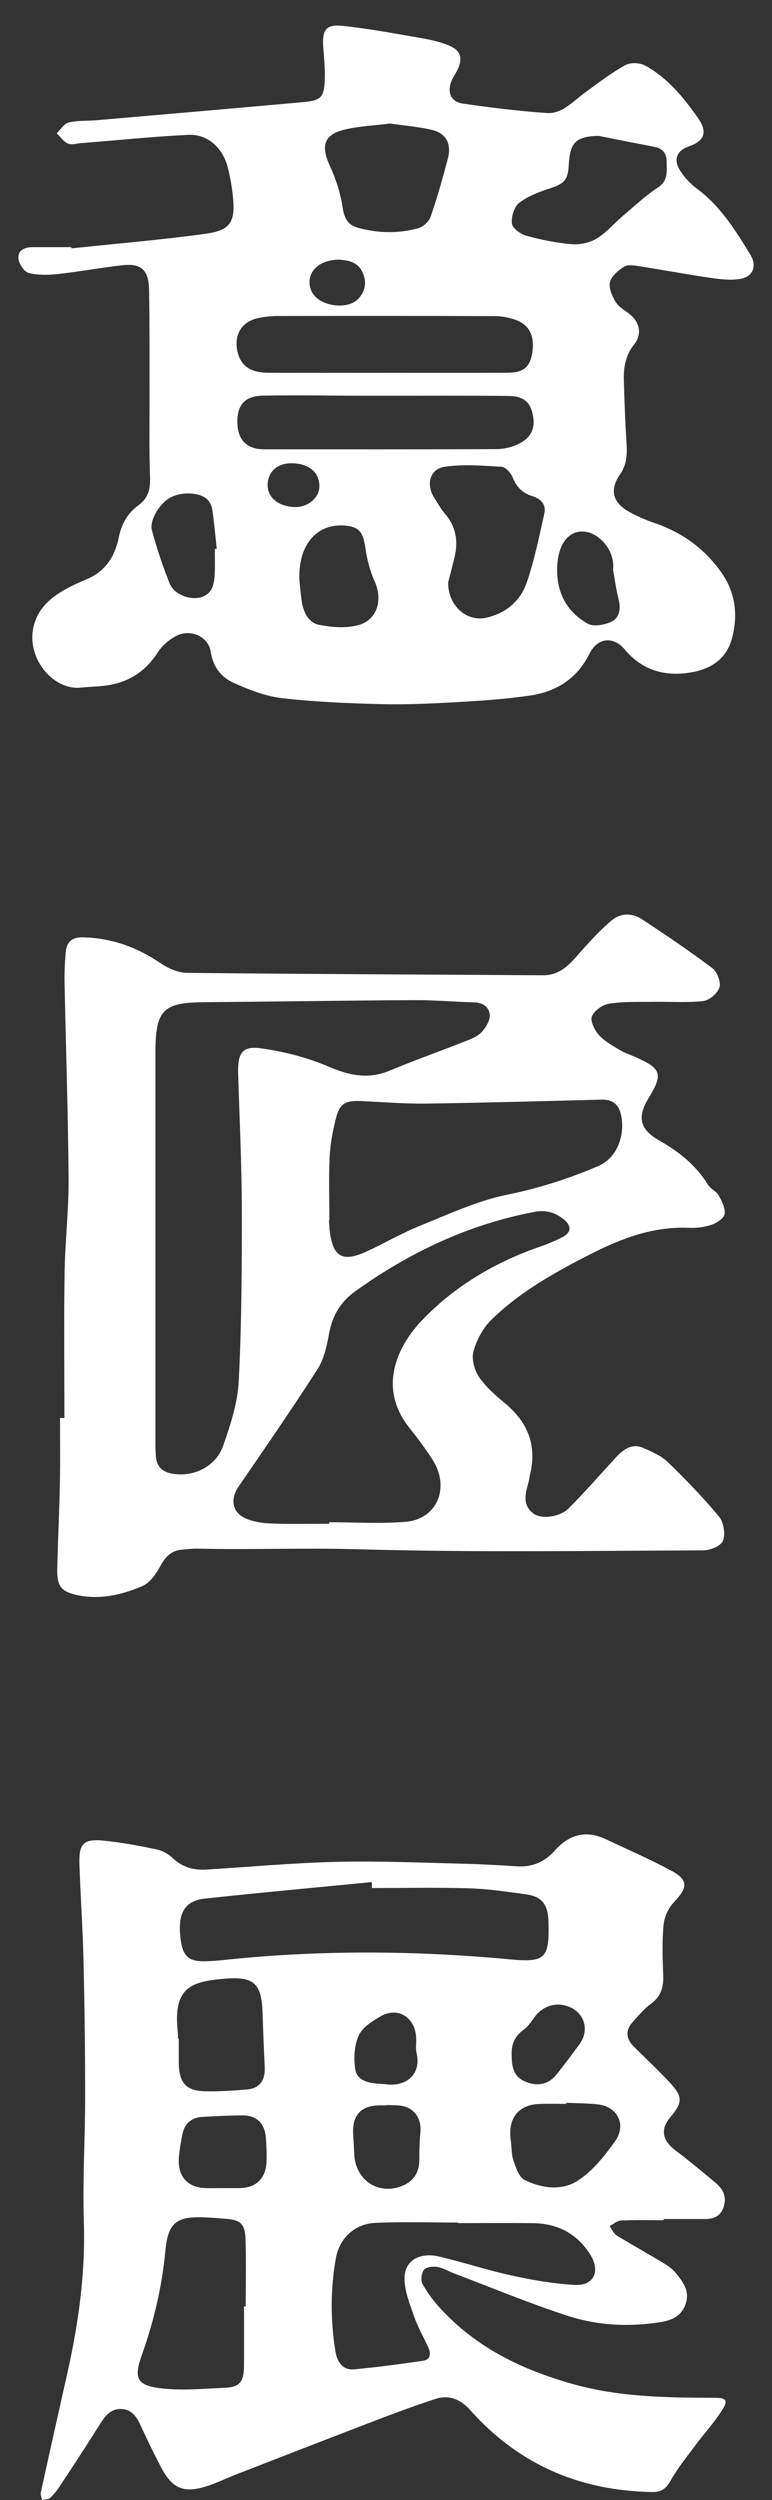
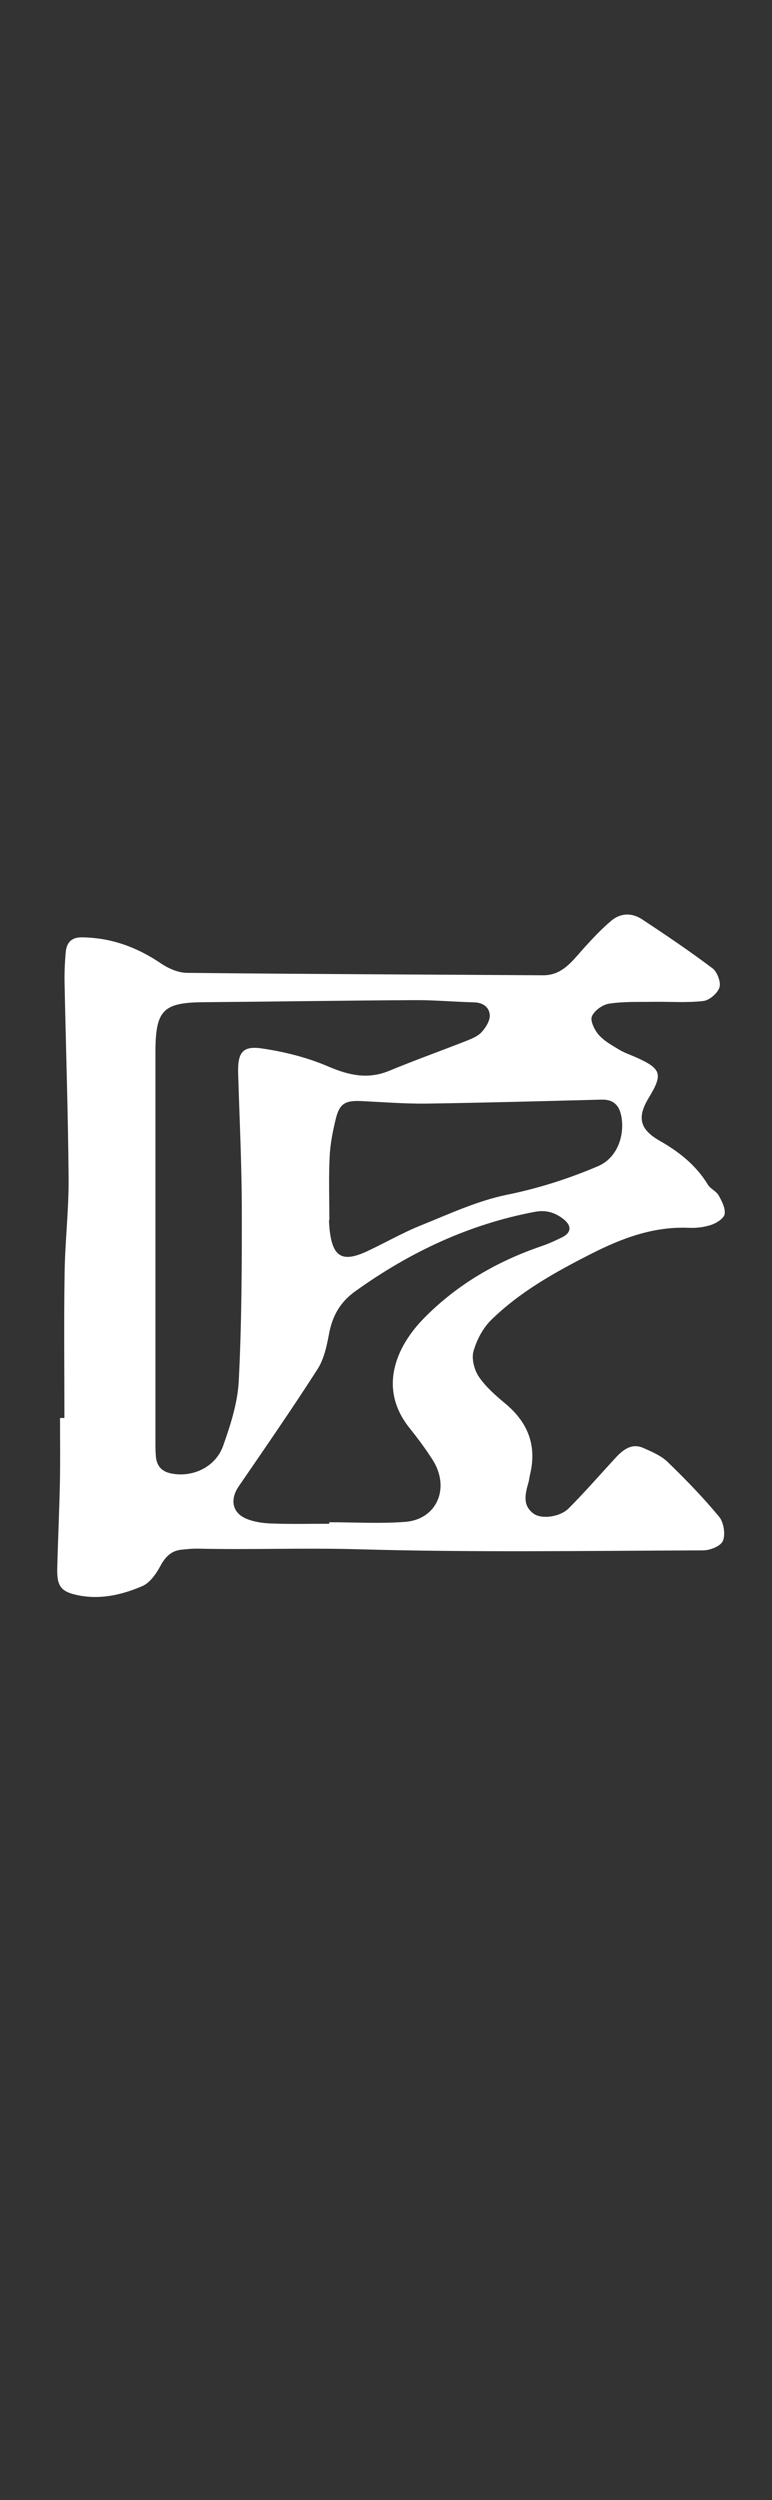
<svg xmlns="http://www.w3.org/2000/svg" width="21" height="68" viewBox="0 0 21 68" fill="none">
  <rect x="0" y="0" width="21" height="68" fill="#333333" stroke="none" />
-   <path d="M18.052 60.388C17.666 60.388 17.279 60.377 16.893 60.396C16.787 60.401 16.685 60.494 16.581 60.547C16.645 60.633 16.692 60.752 16.776 60.803C17.189 61.057 17.613 61.292 18.028 61.541C18.154 61.618 18.283 61.703 18.375 61.816C18.572 62.056 18.773 62.305 18.65 62.668C18.534 63.006 18.263 63.112 17.967 63.16C17.118 63.295 16.265 63.255 15.453 62.992C14.4 62.651 13.373 62.221 12.334 61.828C12.188 61.773 12.046 61.682 11.895 61.658C11.776 61.64 11.602 61.658 11.533 61.737C11.464 61.817 11.44 62.026 11.492 62.119C11.624 62.36 11.794 62.587 11.979 62.788C12.981 63.878 14.234 64.468 15.614 64.853C16.875 65.203 18.154 65.214 19.438 65.218C19.76 65.218 19.815 65.283 19.635 65.567C19.428 65.891 19.164 66.177 18.935 66.485C18.693 66.809 18.436 67.127 18.236 67.479C18.111 67.701 17.977 67.785 17.741 67.781C15.8 67.748 14.13 67.056 12.794 65.556C12.526 65.254 12.209 65.128 11.835 65.252C11.288 65.431 10.746 65.632 10.207 65.838C8.953 66.319 7.701 66.807 6.45 67.292C6.158 67.407 5.873 67.548 5.574 67.638C4.98 67.813 4.68 67.676 4.384 67.113C4.184 66.731 3.994 66.341 3.814 65.947C3.707 65.715 3.568 65.536 3.307 65.523C3.032 65.51 2.875 65.687 2.735 65.91C2.38 66.475 2.015 67.034 1.649 67.59C1.566 67.716 1.473 67.838 1.365 67.939C1.315 67.987 1.219 67.98 1.143 67.997C1.131 67.929 1.096 67.854 1.11 67.792C1.348 66.706 1.591 65.62 1.835 64.535C2.135 63.19 2.326 61.838 2.281 60.446C2.245 59.322 2.315 58.195 2.316 57.07C2.316 55.837 2.302 54.602 2.273 53.368C2.253 52.483 2.191 51.6 2.161 50.716C2.142 50.155 2.266 50.014 2.793 50.062C3.279 50.107 3.763 50.2 4.245 50.298C4.402 50.33 4.57 50.416 4.686 50.529C4.954 50.786 5.261 50.872 5.607 50.851C6.795 50.779 7.981 50.668 9.169 50.641C10.305 50.613 11.444 50.664 12.581 50.691C13.082 50.703 13.582 50.733 14.082 50.763C14.485 50.786 14.82 50.639 15.09 50.336C15.486 49.89 15.945 49.773 16.479 50.025C17.077 50.307 17.684 50.571 18.268 50.885C18.725 51.132 18.709 51.343 18.345 51.724C18.196 51.88 18.073 52.126 18.052 52.343C18.007 52.797 18.022 53.259 18.041 53.717C18.054 54.049 17.98 54.305 17.703 54.505C17.518 54.638 17.366 54.827 17.208 55.001C17.005 55.225 17.029 55.451 17.234 55.658C17.558 55.983 17.894 56.295 18.207 56.63C18.58 57.032 18.575 57.179 18.227 57.596C17.955 57.925 18.017 58.221 18.386 58.499C18.757 58.779 19.115 59.078 19.472 59.377C19.674 59.547 19.778 59.762 19.679 60.043C19.586 60.304 19.385 60.358 19.151 60.356C18.784 60.355 18.419 60.356 18.053 60.356C18.053 60.366 18.053 60.375 18.053 60.384L18.052 60.388ZM10.118 51.355C10.116 51.3 10.114 51.246 10.112 51.191C8.597 51.339 7.081 51.477 5.567 51.641C5.026 51.7 4.836 52.036 4.906 52.685C4.966 53.246 5.137 53.38 5.734 53.339C5.838 53.333 5.942 53.326 6.046 53.315C8.65 53.035 11.254 53.049 13.859 53.292C14.841 53.384 14.952 53.275 14.918 52.241C14.903 51.793 14.732 51.581 14.303 51.523C13.797 51.455 13.287 51.377 12.778 51.361C11.893 51.335 11.006 51.353 10.119 51.353L10.118 51.355ZM12.466 60.465C12.466 60.465 12.466 60.458 12.466 60.452C11.715 60.452 10.963 60.427 10.213 60.46C9.652 60.485 9.231 60.875 9.135 61.427C8.986 62.271 8.988 63.122 9.126 63.968C9.173 64.254 9.333 64.472 9.63 64.445C10.26 64.385 10.888 64.302 11.514 64.21C11.702 64.182 11.731 64.025 11.655 63.857C11.524 63.571 11.366 63.296 11.263 63.001C11.147 62.667 11.005 62.316 11.004 61.971C11.001 61.489 11.412 61.25 11.95 61.377C12.611 61.535 13.26 61.748 13.922 61.893C14.481 62.015 15.051 62.114 15.62 62.148C16.158 62.181 16.349 61.776 16.045 61.304C15.68 60.737 15.146 60.476 14.5 60.468C13.822 60.46 13.144 60.467 12.466 60.467V60.465ZM6.637 62.733C6.653 62.733 6.668 62.733 6.684 62.733C6.684 62.122 6.699 61.51 6.679 60.9C6.665 60.489 6.541 60.383 6.159 60.351C5.941 60.333 5.722 60.314 5.503 60.308C4.78 60.288 4.567 60.48 4.497 61.234C4.406 62.208 4.18 63.147 3.855 64.063C3.643 64.66 3.711 64.868 4.314 64.952C4.905 65.034 5.515 64.971 6.116 64.946C6.516 64.929 6.632 64.786 6.637 64.372C6.642 63.826 6.638 63.28 6.638 62.733H6.637ZM4.844 55.449C4.844 55.449 4.857 55.449 4.863 55.449C4.863 55.667 4.862 55.886 4.863 56.104C4.868 56.646 5.056 56.869 5.577 56.881C5.962 56.89 6.349 56.865 6.733 56.83C7.066 56.798 7.217 56.579 7.201 56.222C7.18 55.754 7.158 55.285 7.146 54.817C7.123 53.962 6.938 53.754 6.127 53.818C5.199 53.892 4.708 54.053 4.834 55.252C4.841 55.318 4.841 55.384 4.843 55.449H4.844ZM15.401 57.194V57.224C15.16 57.224 14.92 57.217 14.681 57.225C14.098 57.245 13.809 57.615 13.894 58.22C13.921 58.402 13.909 58.598 13.968 58.767C14.035 58.959 14.118 59.217 14.266 59.291C14.728 59.522 15.275 59.593 15.705 59.32C16.11 59.064 16.444 58.644 16.733 58.237C17.047 57.793 16.8 57.303 16.275 57.239C15.985 57.204 15.692 57.208 15.401 57.194ZM6.069 59.515C6.225 59.515 6.381 59.518 6.538 59.514C6.989 59.501 7.247 59.229 7.252 58.755C7.255 58.56 7.249 58.363 7.235 58.167C7.206 57.753 6.987 57.535 6.588 57.537C6.224 57.54 5.86 57.557 5.497 57.579C5.217 57.596 5.025 57.749 4.964 58.041C4.921 58.242 4.888 58.446 4.868 58.65C4.818 59.186 5.089 59.502 5.602 59.515C5.757 59.519 5.914 59.515 6.071 59.515H6.069ZM10.512 57.255C10.512 57.255 10.512 57.262 10.512 57.264C10.449 57.264 10.387 57.264 10.325 57.264C9.803 57.271 9.568 57.544 9.609 58.091C9.622 58.264 9.627 58.439 9.637 58.612C9.678 59.304 10.295 59.709 10.926 59.46C11.262 59.328 11.414 59.078 11.407 58.709C11.404 58.472 11.414 58.234 11.436 57.998C11.471 57.642 11.286 57.348 10.946 57.28C10.805 57.253 10.658 57.263 10.512 57.255ZM13.918 55.901C13.918 56.342 14.041 56.545 14.382 56.653C14.678 56.746 14.943 56.67 15.143 56.419C15.357 56.153 15.561 55.877 15.763 55.602C16.038 55.226 15.906 54.755 15.483 54.584C15.122 54.438 14.748 54.561 14.519 54.892C14.44 55.005 14.357 55.127 14.249 55.203C13.996 55.383 13.901 55.625 13.919 55.901H13.918ZM10.488 56.69C11.06 56.767 11.468 56.41 11.331 55.838C11.302 55.715 11.325 55.578 11.322 55.447C11.31 54.888 10.838 54.571 10.368 54.835C10.136 54.966 9.862 55.137 9.758 55.364C9.637 55.632 9.615 55.993 9.665 56.292C9.716 56.589 10.019 56.656 10.291 56.676C10.364 56.682 10.437 56.686 10.488 56.688V56.69Z" fill="white" />
-   <path d="M1.942 6.756C3.156 6.628 4.374 6.525 5.584 6.36C6.288 6.264 6.416 6.028 6.329 5.283C6.302 5.045 6.259 4.808 6.202 4.575C6.067 4.023 5.653 3.642 5.118 3.668C4.148 3.716 3.183 3.815 2.214 3.893C2.09 3.903 1.951 3.948 1.846 3.903C1.728 3.853 1.642 3.721 1.543 3.625C1.65 3.523 1.744 3.361 1.866 3.332C2.116 3.273 2.384 3.292 2.643 3.269C4.507 3.108 6.369 2.947 8.233 2.779C8.747 2.733 8.822 2.651 8.836 2.112C8.842 1.84 8.814 1.566 8.794 1.294C8.758 0.822 8.861 0.658 9.305 0.702C10.01 0.775 10.709 0.907 11.409 1.028C11.684 1.076 11.967 1.131 12.222 1.242C12.549 1.382 12.596 1.607 12.428 1.932C12.383 2.019 12.325 2.099 12.288 2.188C12.153 2.512 12.261 2.772 12.597 2.819C13.352 2.926 14.111 3.023 14.871 3.074C15.295 3.103 15.586 2.756 15.91 2.521C16.268 2.26 16.622 1.986 17.007 1.773C17.151 1.693 17.407 1.704 17.556 1.786C18.16 2.12 18.6 2.655 18.994 3.222C19.256 3.6 19.157 3.835 18.74 3.981C18.413 4.095 18.31 4.332 18.497 4.634C18.614 4.822 18.774 4.995 18.948 5.124C19.59 5.595 20.007 6.263 20.415 6.935C20.594 7.231 20.483 7.522 20.154 7.582C19.904 7.628 19.634 7.602 19.38 7.565C18.709 7.468 18.04 7.343 17.371 7.238C17.239 7.217 17.072 7.192 16.972 7.256C16.815 7.357 16.628 7.514 16.591 7.68C16.554 7.843 16.657 8.069 16.757 8.228C16.844 8.365 17.013 8.447 17.144 8.557C17.405 8.777 17.465 9.096 17.254 9.362C17.03 9.642 16.961 9.961 16.969 10.305C16.984 10.906 17.008 11.506 17.045 12.106C17.062 12.398 17.038 12.657 16.863 12.909C16.579 13.316 16.665 13.665 17.093 13.909C17.322 14.039 17.565 14.144 17.812 14.228C18.55 14.48 19.16 14.918 19.621 15.568C20.007 16.114 20.083 16.733 19.907 17.378C19.752 17.939 19.318 18.198 18.814 18.286C18.121 18.407 17.489 18.256 16.997 17.668C16.678 17.287 16.247 17.349 16.03 17.787C15.694 18.468 15.122 18.812 14.432 18.916C13.742 19.019 13.044 19.063 12.347 19.102C11.669 19.14 10.991 19.169 10.314 19.151C9.427 19.127 8.538 19.09 7.657 18.987C7.211 18.934 6.767 18.758 6.35 18.571C6.022 18.422 5.795 18.144 5.732 17.725C5.672 17.321 5.192 17.099 4.807 17.29C4.61 17.387 4.414 17.556 4.292 17.744C3.968 18.249 3.526 18.539 2.964 18.634C2.717 18.676 2.465 18.674 2.216 18.702C1.44 18.79 0.704 17.889 0.916 17.034C1.04 16.531 1.384 16.252 1.788 16.024C1.981 15.916 2.184 15.829 2.387 15.741C2.866 15.535 3.127 15.132 3.228 14.632C3.304 14.253 3.467 13.96 3.763 13.746C4.024 13.557 4.094 13.31 4.082 12.984C4.055 12.264 4.069 11.543 4.068 10.822C4.065 9.839 4.073 8.856 4.055 7.873C4.045 7.346 3.841 7.159 3.346 7.213C2.754 7.277 2.167 7.389 1.575 7.453C1.31 7.482 1.028 7.489 0.775 7.422C0.654 7.39 0.512 7.169 0.501 7.023C0.484 6.808 0.674 6.724 0.874 6.722C1.229 6.722 1.583 6.722 1.938 6.722L1.945 6.756H1.942ZM10.552 10.14C11.637 10.14 12.723 10.142 13.808 10.139C14.238 10.137 14.411 9.991 14.476 9.611C14.555 9.15 14.405 8.831 14.017 8.697C13.841 8.637 13.651 8.598 13.468 8.598C11.496 8.591 9.523 8.591 7.552 8.595C7.365 8.595 7.176 8.617 6.994 8.659C6.564 8.758 6.356 9.124 6.461 9.569C6.55 9.952 6.811 10.136 7.299 10.139C8.383 10.144 9.468 10.14 10.553 10.14H10.552ZM10.489 10.766C10.489 10.766 10.489 10.766 10.489 10.764C10.291 10.764 10.093 10.764 9.895 10.764C8.977 10.762 8.057 10.743 7.139 10.762C6.641 10.772 6.435 11.039 6.458 11.534C6.481 11.988 6.728 12.221 7.195 12.221C9.295 12.221 11.395 12.225 13.495 12.216C13.696 12.216 13.913 12.167 14.095 12.081C14.45 11.913 14.568 11.644 14.496 11.289C14.426 10.94 14.25 10.775 13.839 10.77C12.723 10.757 11.605 10.764 10.489 10.764V10.766ZM12.191 15.847C12.187 16.484 12.704 16.925 13.236 16.8C13.752 16.679 14.149 16.36 14.323 15.859C14.536 15.25 14.663 14.606 14.806 13.972C14.864 13.716 14.707 13.565 14.479 13.494C14.224 13.414 14.052 13.255 13.947 12.988C13.898 12.864 13.754 12.704 13.646 12.696C13.13 12.665 12.604 12.621 12.096 12.696C11.681 12.758 11.579 13.192 11.824 13.559C11.913 13.692 11.987 13.841 12.092 13.959C12.407 14.315 12.471 14.723 12.36 15.175C12.301 15.418 12.238 15.658 12.19 15.846L12.191 15.847ZM10.606 3.36C10.181 3.414 9.772 3.431 9.378 3.524C8.809 3.658 8.721 3.966 8.974 4.514C9.138 4.869 9.264 5.26 9.322 5.65C9.367 5.96 9.476 6.125 9.753 6.2C10.289 6.344 10.829 6.354 11.361 6.213C11.498 6.178 11.666 6.035 11.712 5.899C11.894 5.378 12.043 4.844 12.184 4.309C12.286 3.918 12.138 3.629 11.76 3.536C11.378 3.443 10.982 3.415 10.605 3.36H10.606ZM16.277 3.695C15.681 3.709 15.506 3.869 15.473 4.464C15.449 4.901 15.354 4.994 14.959 5.124C14.667 5.22 14.362 5.332 14.12 5.52C13.986 5.623 13.899 5.905 13.926 6.084C13.944 6.216 14.168 6.371 14.324 6.414C14.727 6.524 15.141 6.609 15.555 6.642C15.779 6.661 16.041 6.604 16.234 6.486C16.499 6.326 16.71 6.07 16.951 5.865C17.262 5.602 17.564 5.318 17.902 5.096C18.182 4.913 18.132 4.662 18.134 4.407C18.137 4.179 18.029 4.038 17.811 3.996C17.3 3.897 16.789 3.796 16.278 3.695H16.277ZM8.143 15.771C8.158 15.916 8.175 16.132 8.207 16.349C8.251 16.649 8.39 16.934 8.668 16.992C9.014 17.063 9.399 17.093 9.737 17.006C10.263 16.87 10.42 16.316 10.192 15.815C10.062 15.528 9.982 15.206 9.937 14.889C9.88 14.486 9.773 14.334 9.406 14.297C8.633 14.22 8.11 14.8 8.143 15.773V15.771ZM5.844 14.933C5.861 14.931 5.879 14.93 5.896 14.929C5.858 14.572 5.827 14.215 5.776 13.86C5.762 13.761 5.706 13.649 5.636 13.582C5.425 13.381 4.922 13.37 4.624 13.539C4.339 13.7 4.059 14.148 4.133 14.425C4.266 14.916 4.427 15.401 4.615 15.872C4.731 16.164 5.152 16.326 5.451 16.249C5.766 16.168 5.829 15.901 5.841 15.616C5.851 15.389 5.844 15.161 5.844 14.933ZM16.677 15.497C16.739 14.997 16.317 14.482 15.866 14.457C15.482 14.437 15.204 14.775 15.162 15.333C15.108 16.056 15.383 16.623 15.986 16.963C16.148 17.053 16.434 17 16.622 16.914C16.853 16.809 16.895 16.563 16.826 16.295C16.759 16.034 16.726 15.763 16.677 15.497ZM9.235 7.062C8.634 7.057 8.286 7.459 8.467 7.905C8.643 8.334 9.473 8.46 9.769 8.104C9.937 7.902 9.975 7.68 9.875 7.436C9.747 7.123 9.478 7.081 9.235 7.064V7.062ZM7.981 12.601C7.571 12.582 7.296 12.805 7.28 13.169C7.265 13.521 7.564 13.775 8.015 13.792C8.358 13.805 8.673 13.553 8.687 13.254C8.705 12.875 8.431 12.621 7.98 12.601H7.981Z" fill="white" />
  <path d="M1.752 38.571C1.752 37.26 1.737 35.947 1.757 34.636C1.769 33.777 1.872 32.917 1.866 32.057C1.852 30.278 1.792 28.497 1.756 26.717C1.751 26.444 1.764 26.171 1.788 25.9C1.811 25.633 1.949 25.493 2.223 25.495C3.01 25.503 3.715 25.755 4.373 26.201C4.58 26.342 4.848 26.459 5.089 26.461C8.317 26.495 11.546 26.506 14.772 26.527C15.305 26.531 15.575 26.128 15.89 25.78C16.126 25.52 16.366 25.263 16.632 25.04C16.882 24.83 17.189 24.825 17.456 24.999C18.108 25.428 18.757 25.867 19.381 26.337C19.508 26.431 19.616 26.717 19.571 26.856C19.518 27.019 19.296 27.207 19.131 27.227C18.677 27.278 18.214 27.242 17.755 27.249C17.358 27.255 16.958 27.238 16.568 27.299C16.393 27.326 16.171 27.482 16.101 27.644C16.049 27.761 16.172 28.018 16.285 28.145C16.435 28.316 16.647 28.431 16.844 28.551C16.987 28.637 17.15 28.691 17.303 28.759C17.994 29.07 18.04 29.213 17.643 29.867C17.318 30.404 17.412 30.725 17.948 31.03C18.465 31.325 18.93 31.687 19.255 32.221C19.324 32.336 19.479 32.395 19.546 32.51C19.634 32.665 19.735 32.861 19.712 33.019C19.696 33.135 19.499 33.262 19.36 33.311C19.166 33.378 18.948 33.405 18.742 33.396C17.781 33.353 16.918 33.677 16.073 34.107C15.104 34.601 14.152 35.127 13.36 35.903C13.137 36.122 12.965 36.447 12.879 36.757C12.822 36.961 12.904 37.268 13.028 37.45C13.219 37.728 13.484 37.958 13.744 38.175C14.351 38.68 14.611 39.303 14.418 40.108C14.4 40.181 14.394 40.259 14.372 40.332C14.287 40.634 14.209 40.94 14.507 41.165C14.721 41.328 15.228 41.27 15.475 41.021C15.909 40.583 16.317 40.117 16.736 39.66C16.95 39.428 17.185 39.241 17.508 39.387C17.737 39.489 17.984 39.593 18.162 39.765C18.651 40.239 19.128 40.73 19.563 41.256C19.686 41.404 19.738 41.735 19.665 41.91C19.605 42.055 19.314 42.169 19.124 42.169C16.002 42.18 12.877 42.228 9.757 42.139C8.295 42.097 6.837 42.155 5.378 42.122C5.232 42.12 5.085 42.135 4.94 42.15C4.666 42.177 4.502 42.335 4.365 42.589C4.249 42.806 4.077 43.053 3.871 43.141C3.302 43.386 2.695 43.521 2.073 43.379C1.651 43.284 1.546 43.127 1.557 42.661C1.577 41.875 1.614 41.089 1.63 40.303C1.641 39.724 1.633 39.146 1.633 38.568C1.672 38.568 1.71 38.568 1.749 38.568L1.752 38.571ZM4.228 33.846C4.228 35.649 4.228 37.453 4.228 39.256C4.228 39.375 4.23 39.496 4.24 39.615C4.263 39.879 4.403 40.025 4.653 40.076C5.231 40.196 5.864 39.908 6.07 39.325C6.271 38.757 6.465 38.154 6.495 37.558C6.574 36.004 6.58 34.445 6.578 32.888C6.575 31.665 6.516 30.443 6.479 29.22C6.46 28.635 6.585 28.436 7.13 28.518C7.742 28.608 8.361 28.763 8.932 29.009C9.494 29.25 10.01 29.364 10.59 29.124C11.287 28.835 11.998 28.582 12.701 28.305C12.845 28.247 13.005 28.181 13.106 28.068C13.215 27.946 13.331 27.761 13.323 27.611C13.31 27.393 13.137 27.27 12.9 27.263C12.357 27.25 11.815 27.199 11.273 27.203C9.363 27.213 7.452 27.244 5.542 27.259C4.432 27.268 4.228 27.474 4.228 28.632C4.228 30.37 4.228 32.107 4.228 33.846ZM8.956 41.445C8.956 41.432 8.956 41.419 8.956 41.404C9.644 41.404 10.335 41.446 11.02 41.394C11.888 41.328 12.254 40.467 11.766 39.703C11.576 39.406 11.364 39.121 11.143 38.845C10.631 38.206 10.553 37.497 10.887 36.766C11.04 36.43 11.277 36.115 11.534 35.853C12.44 34.932 13.521 34.309 14.717 33.899C14.914 33.832 15.107 33.745 15.294 33.652C15.536 33.531 15.556 33.349 15.346 33.174C15.115 32.984 14.86 32.903 14.556 32.959C12.77 33.295 11.157 34.05 9.666 35.12C9.255 35.414 9.04 35.788 8.948 36.29C8.888 36.618 8.81 36.971 8.637 37.241C7.946 38.318 7.219 39.369 6.496 40.424C6.255 40.774 6.309 41.138 6.689 41.303C6.904 41.396 7.153 41.431 7.389 41.438C7.911 41.458 8.433 41.445 8.956 41.445ZM8.961 33.191C8.961 33.191 8.953 33.191 8.948 33.191C8.953 33.267 8.956 33.344 8.963 33.42C9.041 34.187 9.303 34.35 9.983 34.035C10.468 33.809 10.935 33.538 11.429 33.338C12.205 33.026 12.98 32.662 13.789 32.497C14.648 32.322 15.46 32.063 16.265 31.72C16.826 31.481 17 30.828 16.897 30.34C16.833 30.034 16.66 29.901 16.363 29.909C14.776 29.95 13.191 29.994 11.604 30.017C11.011 30.024 10.415 29.976 9.822 29.948C9.391 29.929 9.235 30.017 9.134 30.431C9.052 30.767 8.983 31.115 8.967 31.46C8.939 32.035 8.959 32.613 8.959 33.19L8.961 33.191Z" fill="white" />
</svg>